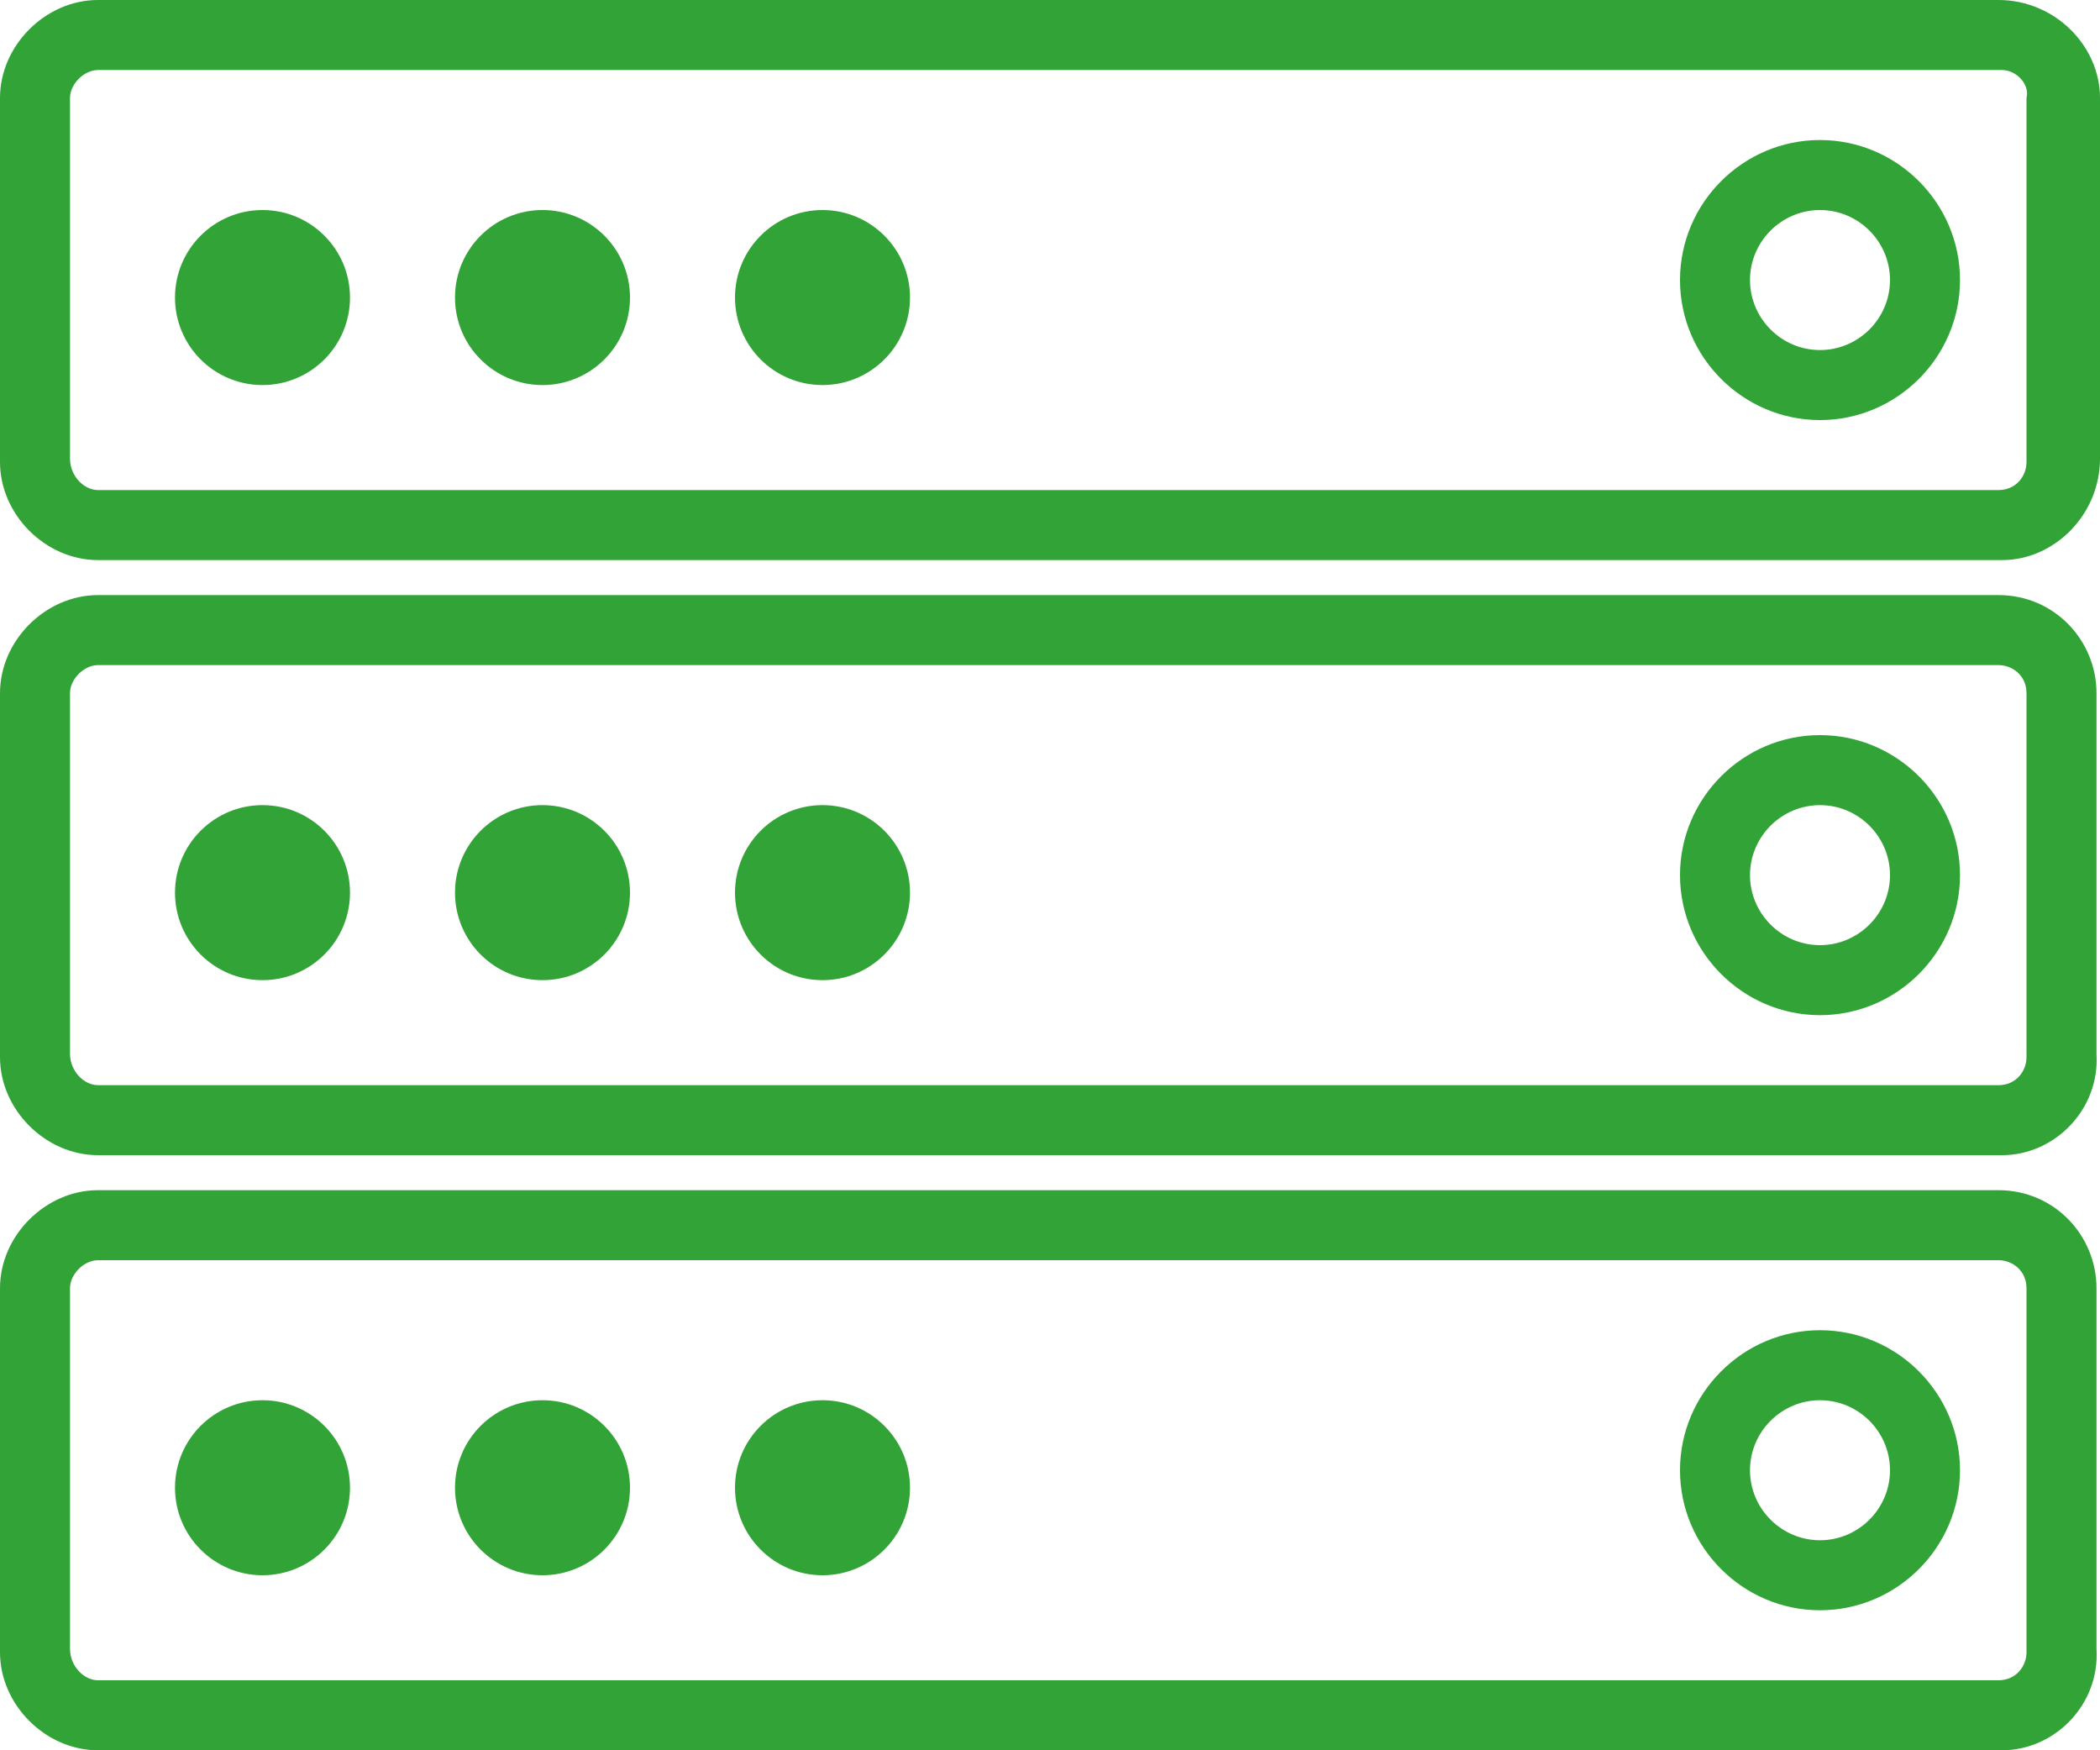
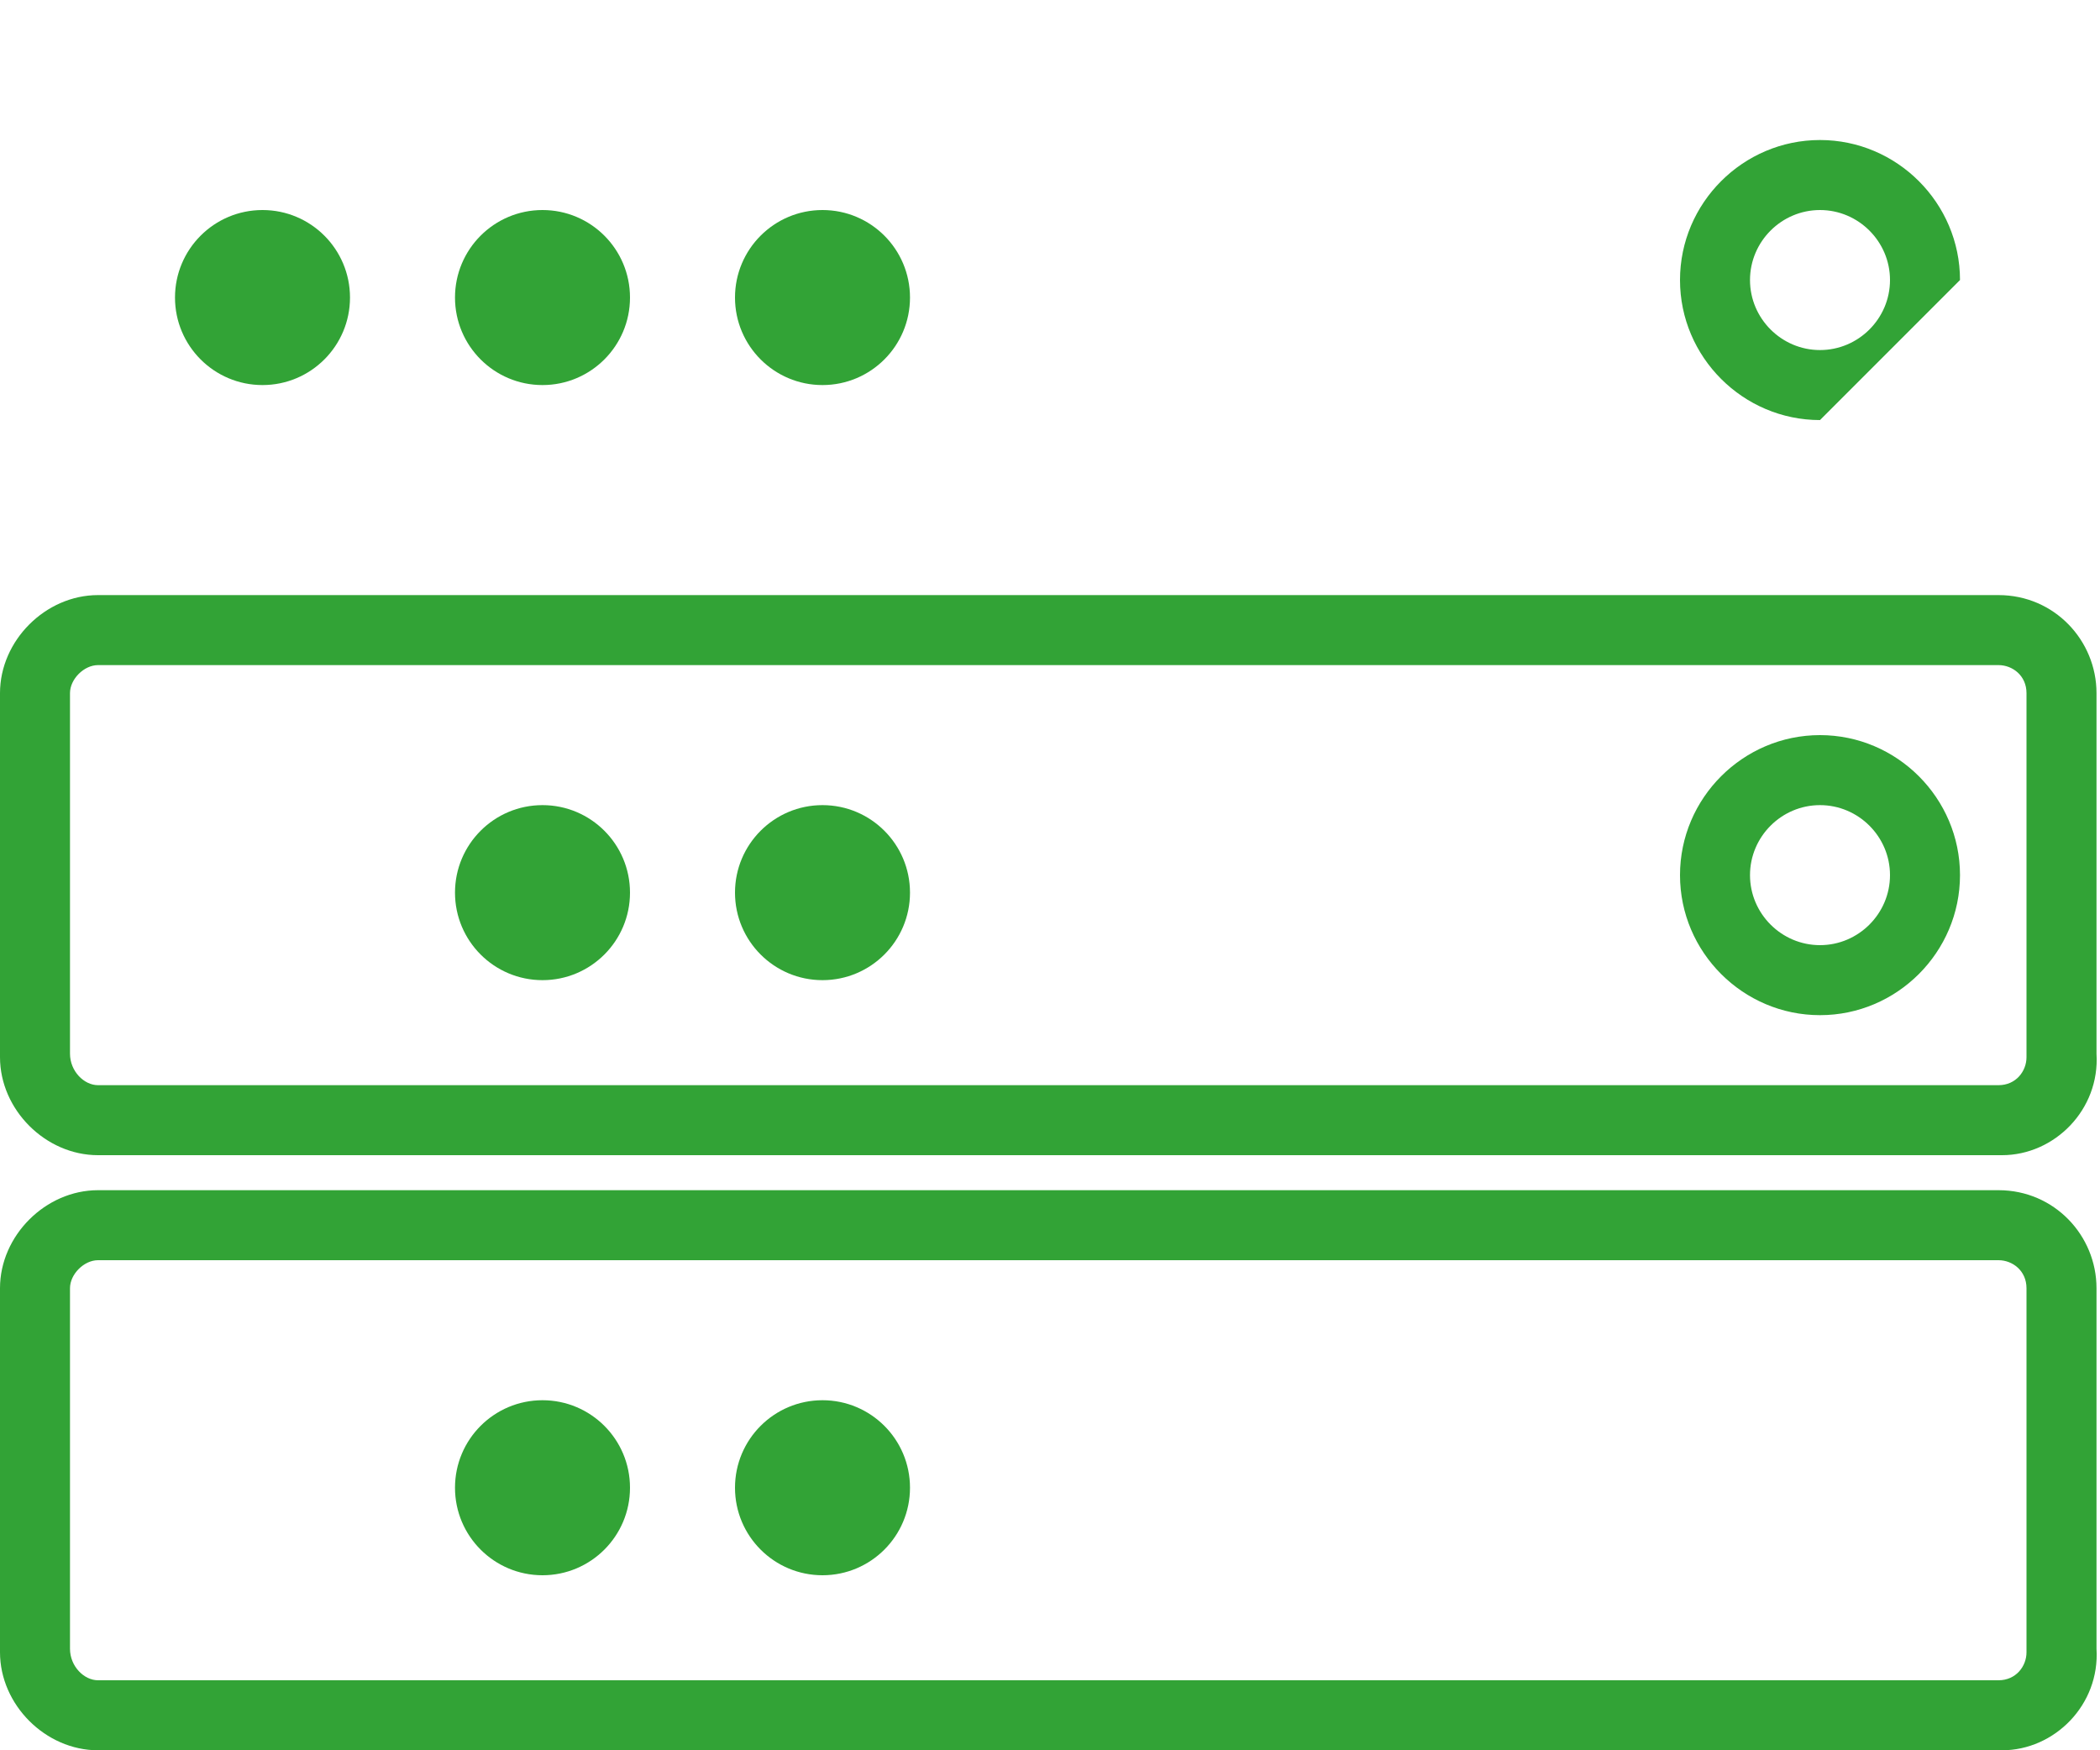
<svg xmlns="http://www.w3.org/2000/svg" version="1.1" id="Laag_1" x="0px" y="0px" viewBox="0 0 60 50" style="enable-background:new 0 0 60 50;" xml:space="preserve">
  <g>
-     <path fill="#32a336" d="M57.2,16H2.8C1.3,16,0,14.7,0,13.2V2.8C0,1.3,1.3,0,2.8,0h54.3C58.7,0,60,1.3,60,2.8v10.3C60,14.7,58.7,16,57.2,16z M2.8,2   C2.4,2,2,2.4,2,2.8v10.3C2,13.6,2.4,14,2.8,14h54.3c0.5,0,0.8-0.4,0.8-0.8V2.8C58,2.4,57.6,2,57.2,2H2.8z" />
    <path fill="#32a336" d="M57.2,33H2.8C1.3,33,0,31.7,0,30.2V19.8C0,18.3,1.3,17,2.8,17h54.3c1.6,0,2.8,1.3,2.8,2.8v10.3C60,31.7,58.7,33,57.2,33z    M2.8,19C2.4,19,2,19.4,2,19.8v10.3C2,30.6,2.4,31,2.8,31h54.3c0.5,0,0.8-0.4,0.8-0.8V19.8c0-0.5-0.4-0.8-0.8-0.8H2.8z" />
-     <path fill="#32a336" d="M52,12c-2.2,0-4-1.8-4-4s1.8-4,4-4s4,1.8,4,4S54.2,12,52,12z M52,6c-1.1,0-2,0.9-2,2s0.9,2,2,2s2-0.9,2-2S53.1,6,52,6z" />
+     <path fill="#32a336" d="M52,12c-2.2,0-4-1.8-4-4s1.8-4,4-4s4,1.8,4,4z M52,6c-1.1,0-2,0.9-2,2s0.9,2,2,2s2-0.9,2-2S53.1,6,52,6z" />
    <path fill="#32a336" d="M52,29c-2.2,0-4-1.8-4-4s1.8-4,4-4s4,1.8,4,4S54.2,29,52,29z M52,23c-1.1,0-2,0.9-2,2s0.9,2,2,2s2-0.9,2-2S53.1,23,52,23z" />
    <circle cx="7.5" cy="8.5" r="2.5" fill="#32a336" />
    <circle cx="15.5" cy="8.5" r="2.5" fill="#32a336" />
    <circle cx="23.5" cy="8.5" r="2.5" fill="#32a336" />
-     <circle cx="7.5" cy="25.5" r="2.5" fill="#32a336" />
    <circle cx="15.5" cy="25.5" r="2.5" fill="#32a336" />
    <circle cx="23.5" cy="25.5" r="2.5" fill="#32a336" />
    <path fill="#32a336" d="M57.2,50H2.8C1.3,50,0,48.7,0,47.2V36.8C0,35.3,1.3,34,2.8,34h54.3c1.6,0,2.8,1.3,2.8,2.8v10.3C60,48.7,58.7,50,57.2,50z    M2.8,36C2.4,36,2,36.4,2,36.8v10.3C2,47.6,2.4,48,2.8,48h54.3c0.5,0,0.8-0.4,0.8-0.8V36.8c0-0.5-0.4-0.8-0.8-0.8H2.8z" />
-     <path fill="#32a336" d="M52,46c-2.2,0-4-1.8-4-4s1.8-4,4-4s4,1.8,4,4S54.2,46,52,46z M52,40c-1.1,0-2,0.9-2,2s0.9,2,2,2s2-0.9,2-2S53.1,40,52,40z" />
-     <circle cx="7.5" cy="42.5" r="2.5" fill="#32a336" />
    <circle cx="15.5" cy="42.5" r="2.5" fill="#32a336" />
    <circle cx="23.5" cy="42.5" r="2.5" fill="#32a336" />
  </g>
</svg>